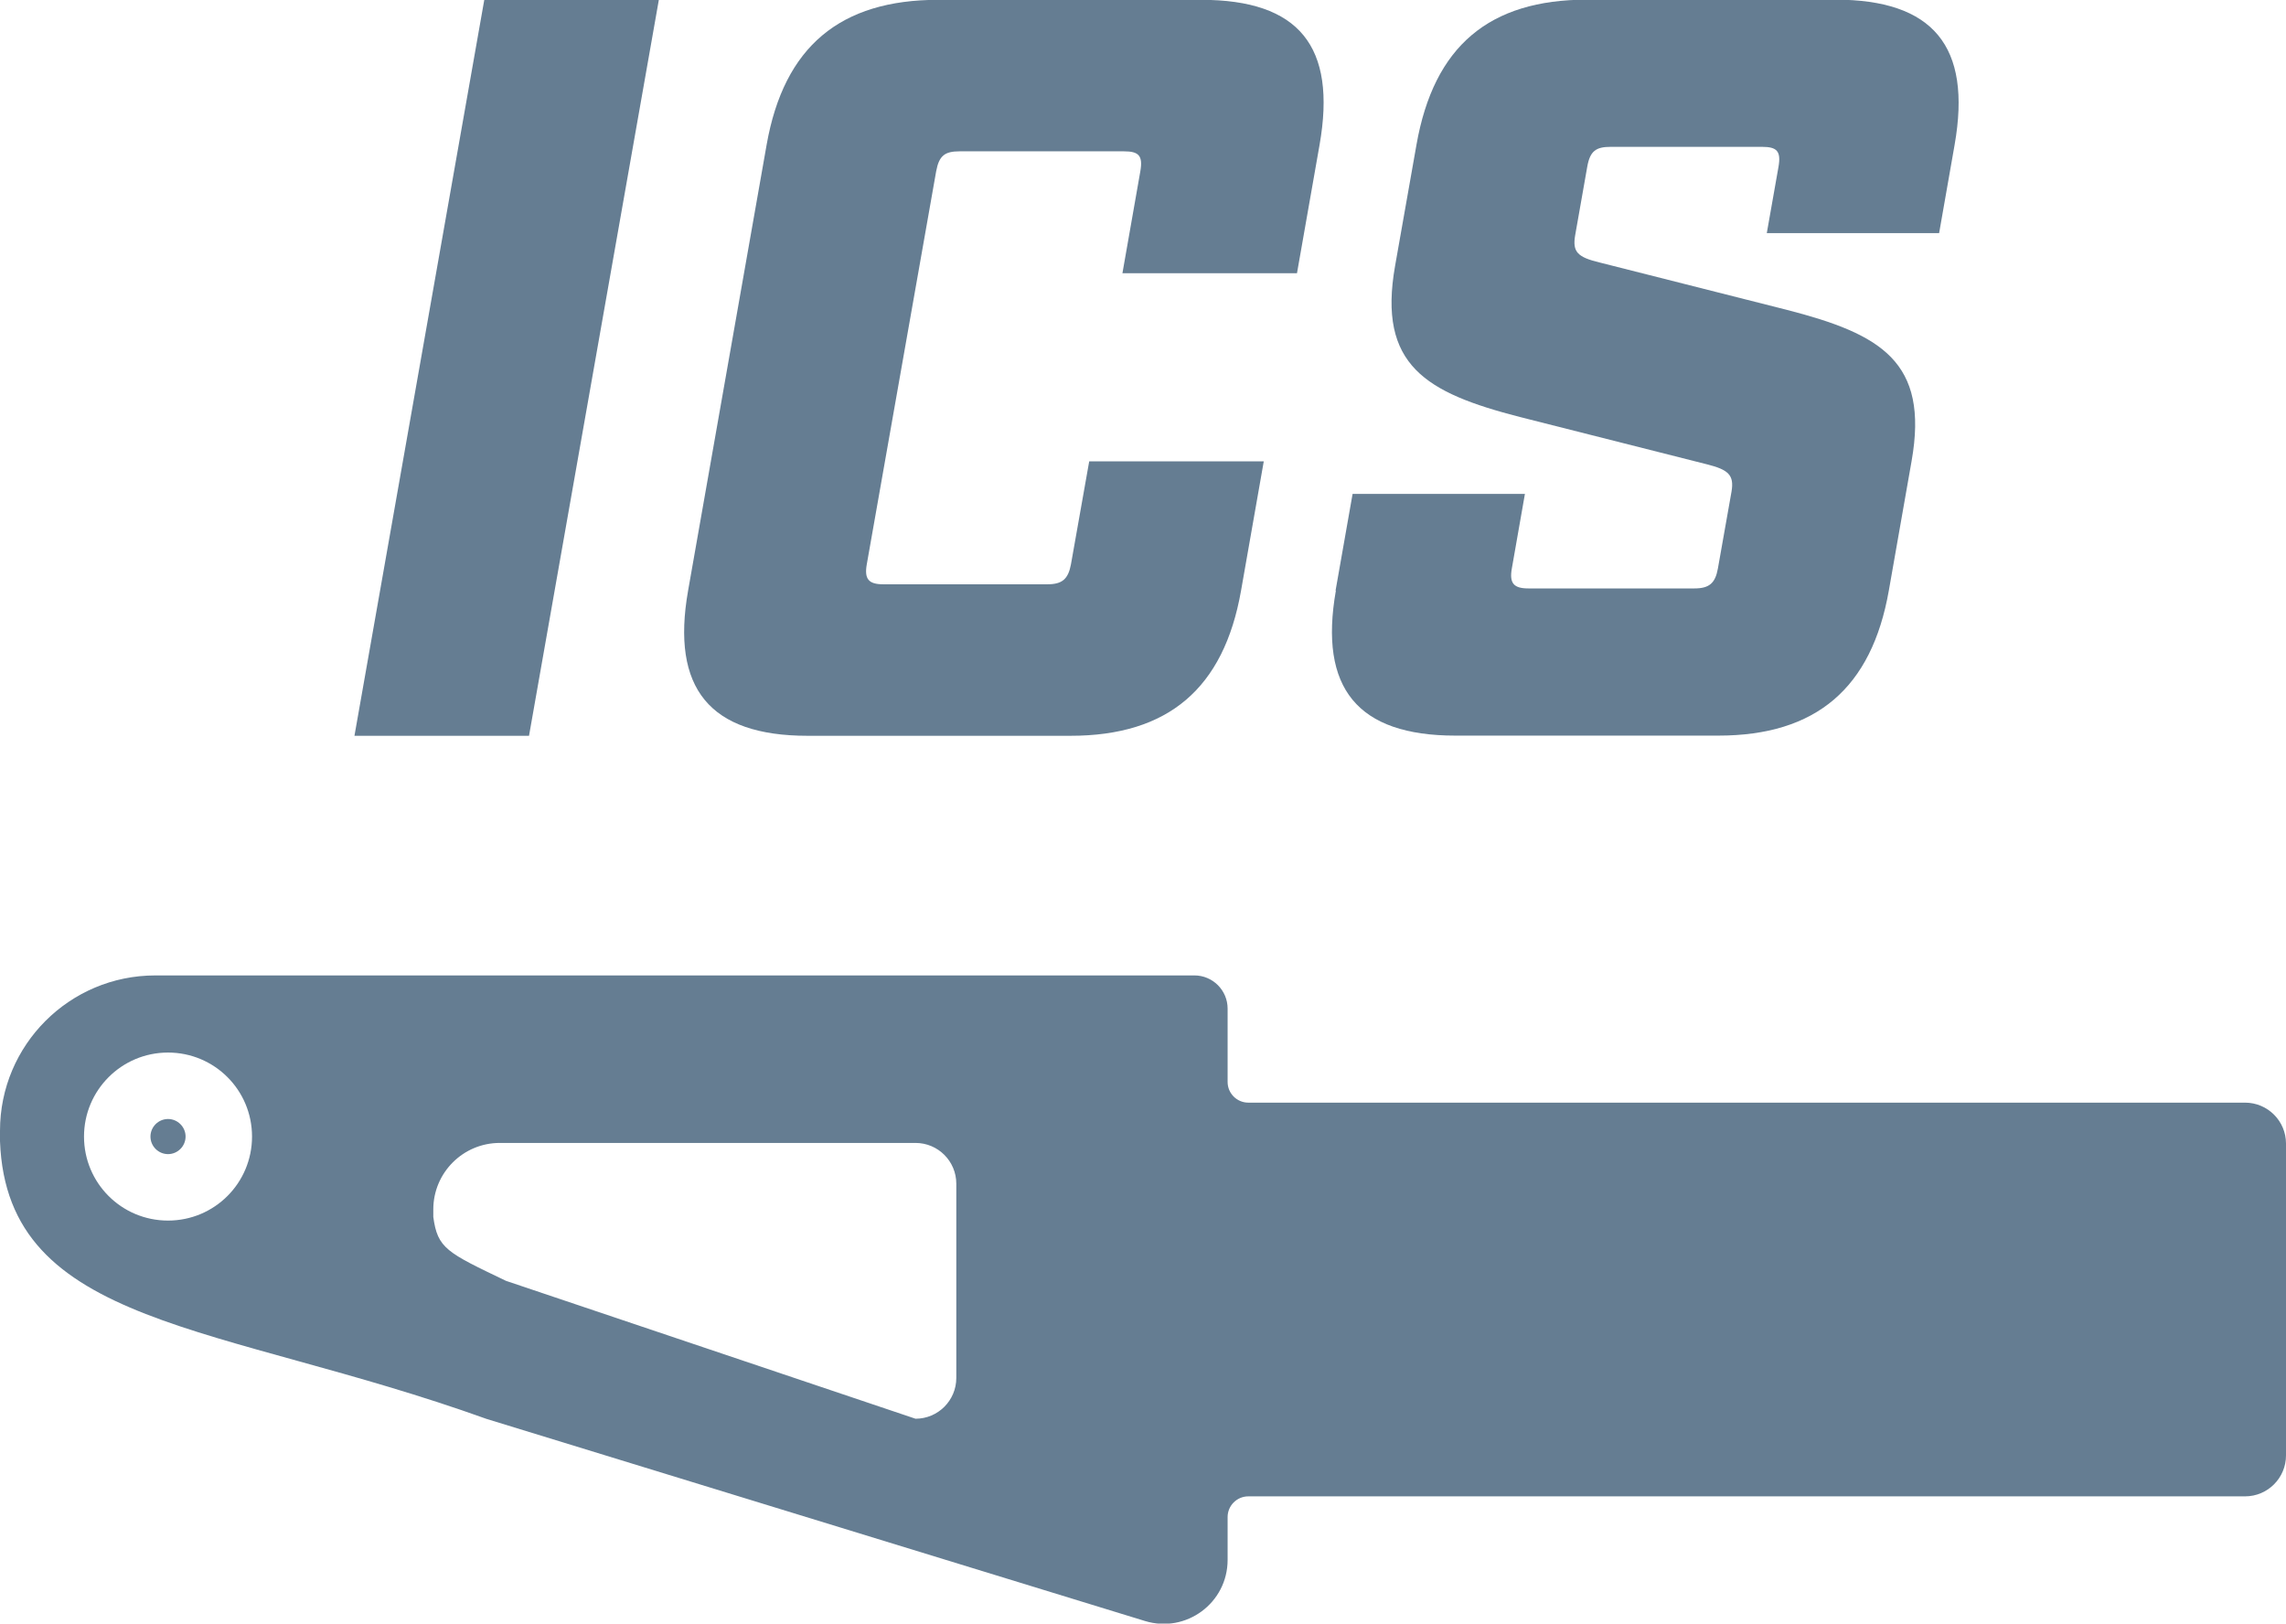
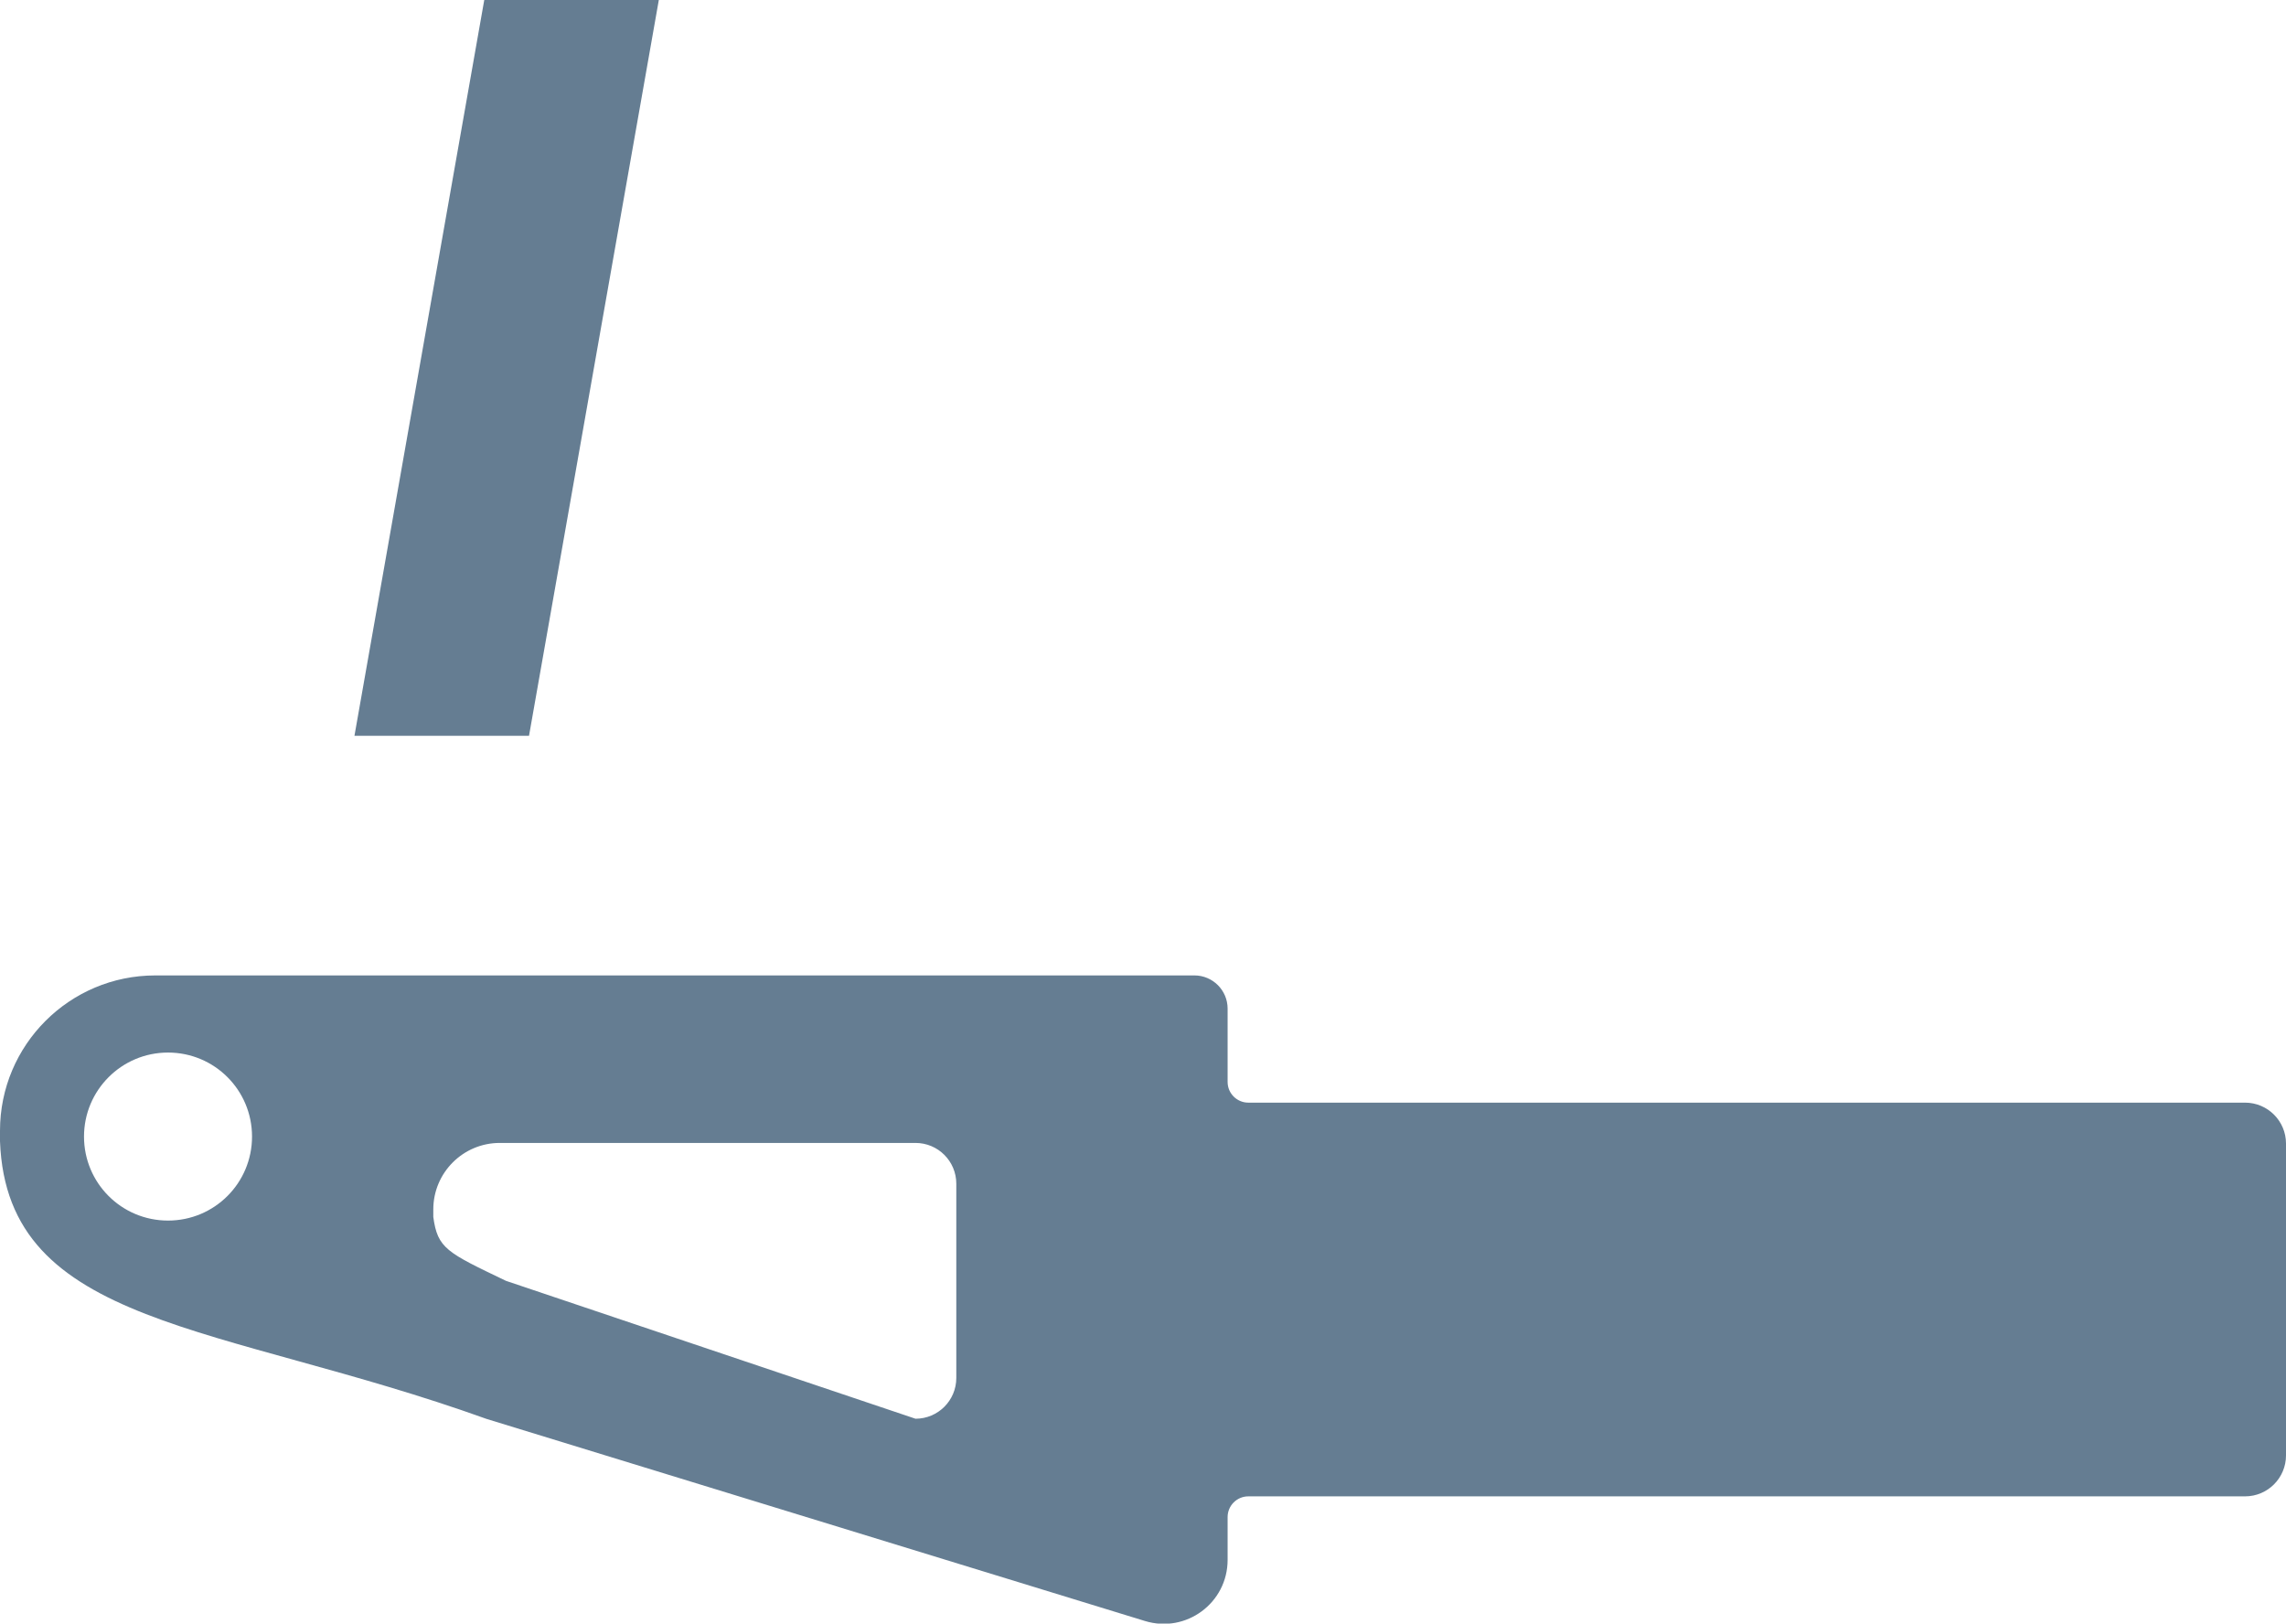
<svg xmlns="http://www.w3.org/2000/svg" id="Vrstva_2" data-name="Vrstva 2" viewBox="0 0 132.79 94.31">
  <defs>
    <style>
      .cls-1 {
        fill: #657d92;
        stroke-width: 0px;
      }
    </style>
  </defs>
  <g id="Vrstva_3" data-name="Vrstva 3">
    <g>
      <g>
        <path class="cls-1" d="m28.13,0h10.14l-7.54,42.74h-10.14L28.13,0Z" />
-         <path class="cls-1" d="m39.97,34.31l4.56-25.89c1.01-5.74,4.3-8.43,9.97-8.43h15.27c5.68,0,7.89,2.69,6.88,8.43l-1.31,7.45h-10.14l1.04-5.92c.16-.92-.1-1.16-.96-1.16h-9.53c-.86,0-1.2.24-1.37,1.16l-4.03,22.83c-.15.85.1,1.16.96,1.16h9.53c.86,0,1.21-.3,1.37-1.16l1.06-5.98h10.14l-1.32,7.51c-1,5.68-4.23,8.43-9.91,8.43h-15.27c-5.68,0-7.94-2.75-6.94-8.43Z" />
-         <path class="cls-1" d="m77.58,34.31l.99-5.62h10.01l-.76,4.33c-.15.85.1,1.16.96,1.16h9.65c.86,0,1.21-.31,1.36-1.16l.79-4.46c.17-.98-.2-1.28-1.43-1.59l-10.87-2.75c-5.43-1.4-8.27-2.99-7.24-8.79l1.24-7.02c1.01-5.74,4.23-8.43,9.91-8.43h14.41c5.68,0,7.95,2.69,6.94,8.43l-.9,5.13h-10.01l.68-3.85c.16-.92-.1-1.16-.96-1.16h-8.79c-.85,0-1.2.24-1.36,1.16l-.7,3.97c-.17.98.14,1.28,1.43,1.59l10.87,2.75c5.43,1.4,8.27,2.99,7.24,8.79l-1.32,7.51c-1,5.68-4.23,8.43-9.91,8.43h-15.27c-5.68,0-7.94-2.75-6.94-8.43Z" />
      </g>
      <g>
        <path class="cls-1" d="m71.31,90.59v-2.47c0-.66.54-1.2,1.2-1.2h57.9c1.32,0,2.38-1.07,2.38-2.38v-18.11c0-1.32-1.07-2.38-2.38-2.38h-57.9c-.66,0-1.2-.54-1.2-1.2v-4.26c0-1.07-.87-1.93-1.93-1.93H9.02c-4.98,0-9.02,4.04-9.02,9.02v.61c.4,10.83,12.76,10.56,28.26,16.13l38.25,11.74c2.39.73,4.8-1.05,4.8-3.55ZM4.88,66.02c0-2.69,2.18-4.88,4.88-4.88s4.88,2.18,4.88,4.88-2.18,4.88-4.88,4.88-4.88-2.18-4.88-4.88Zm24.51,8.38c-3.44-1.65-3.97-1.88-4.22-3.71v-.44c0-2.13,1.73-3.86,3.86-3.86h24.15c1.31,0,2.37,1.06,2.37,2.37v11.28c0,1.31-1.06,2.37-2.37,2.37l-23.79-8.01Z" />
-         <path class="cls-1" d="m10.78,66.02c0-.56-.46-1.02-1.02-1.02s-1.02.46-1.02,1.02.46,1.02,1.02,1.02,1.02-.46,1.02-1.02Z" />
      </g>
    </g>
  </g>
</svg>